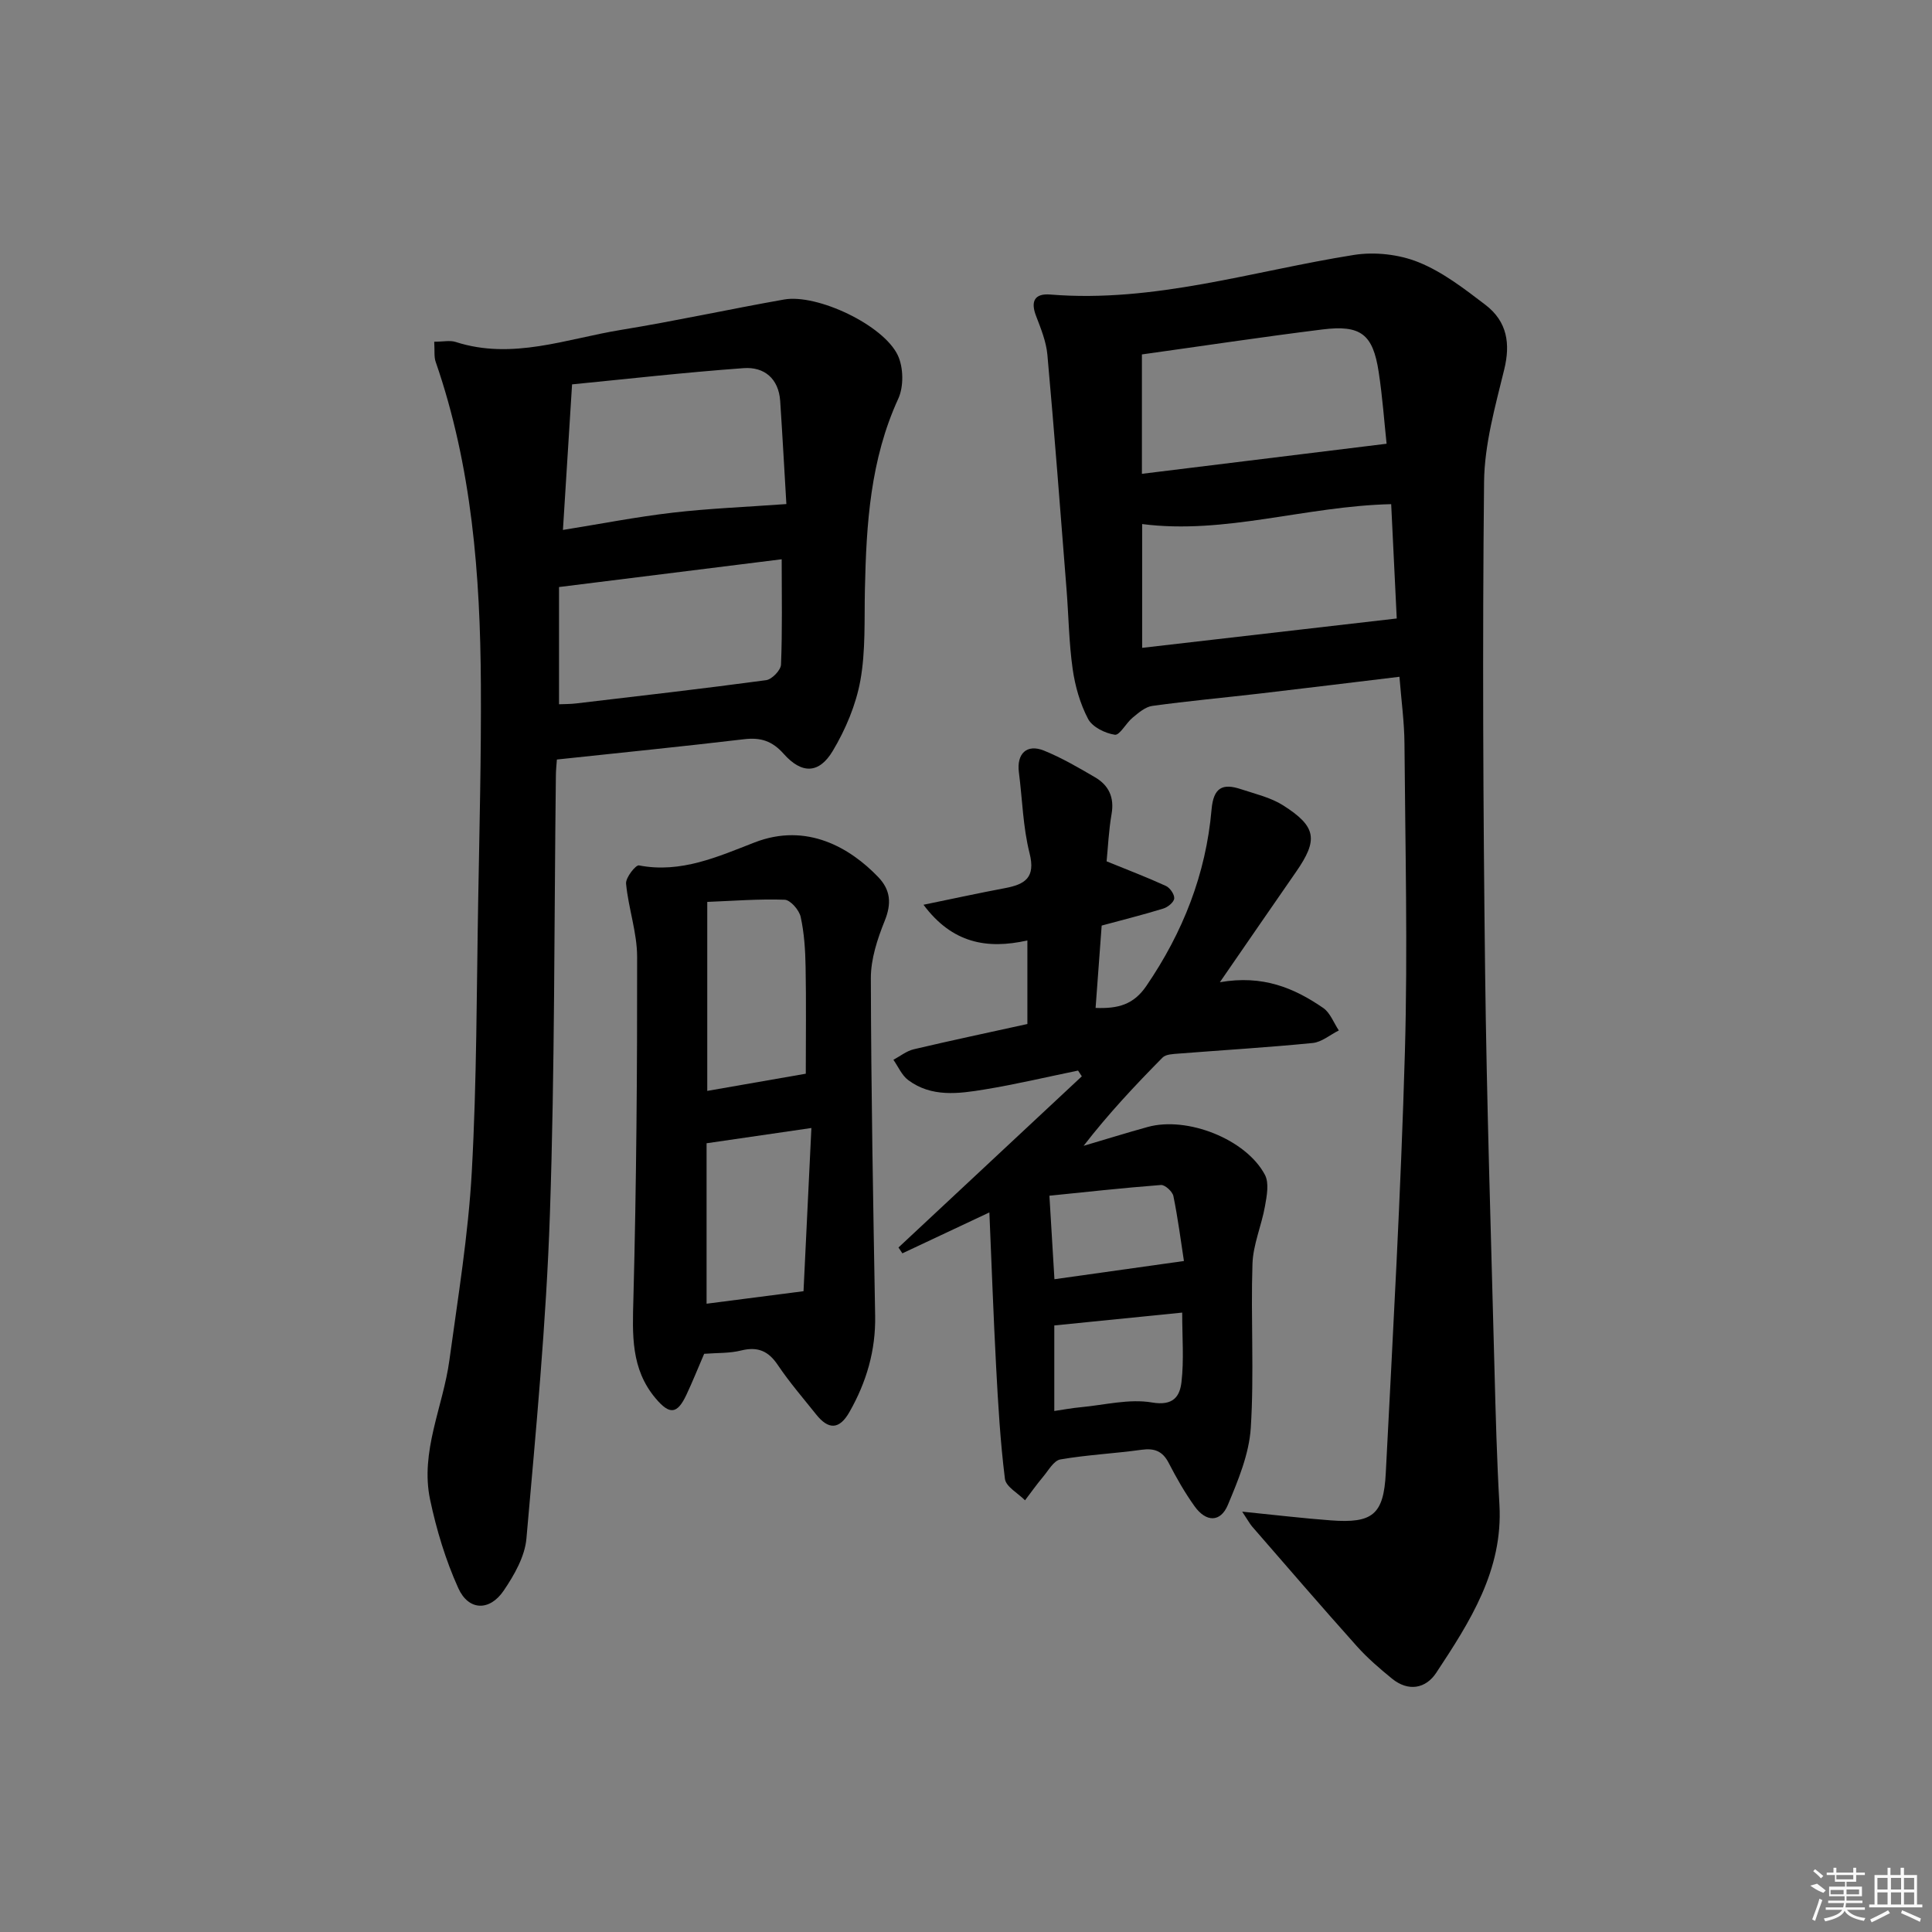
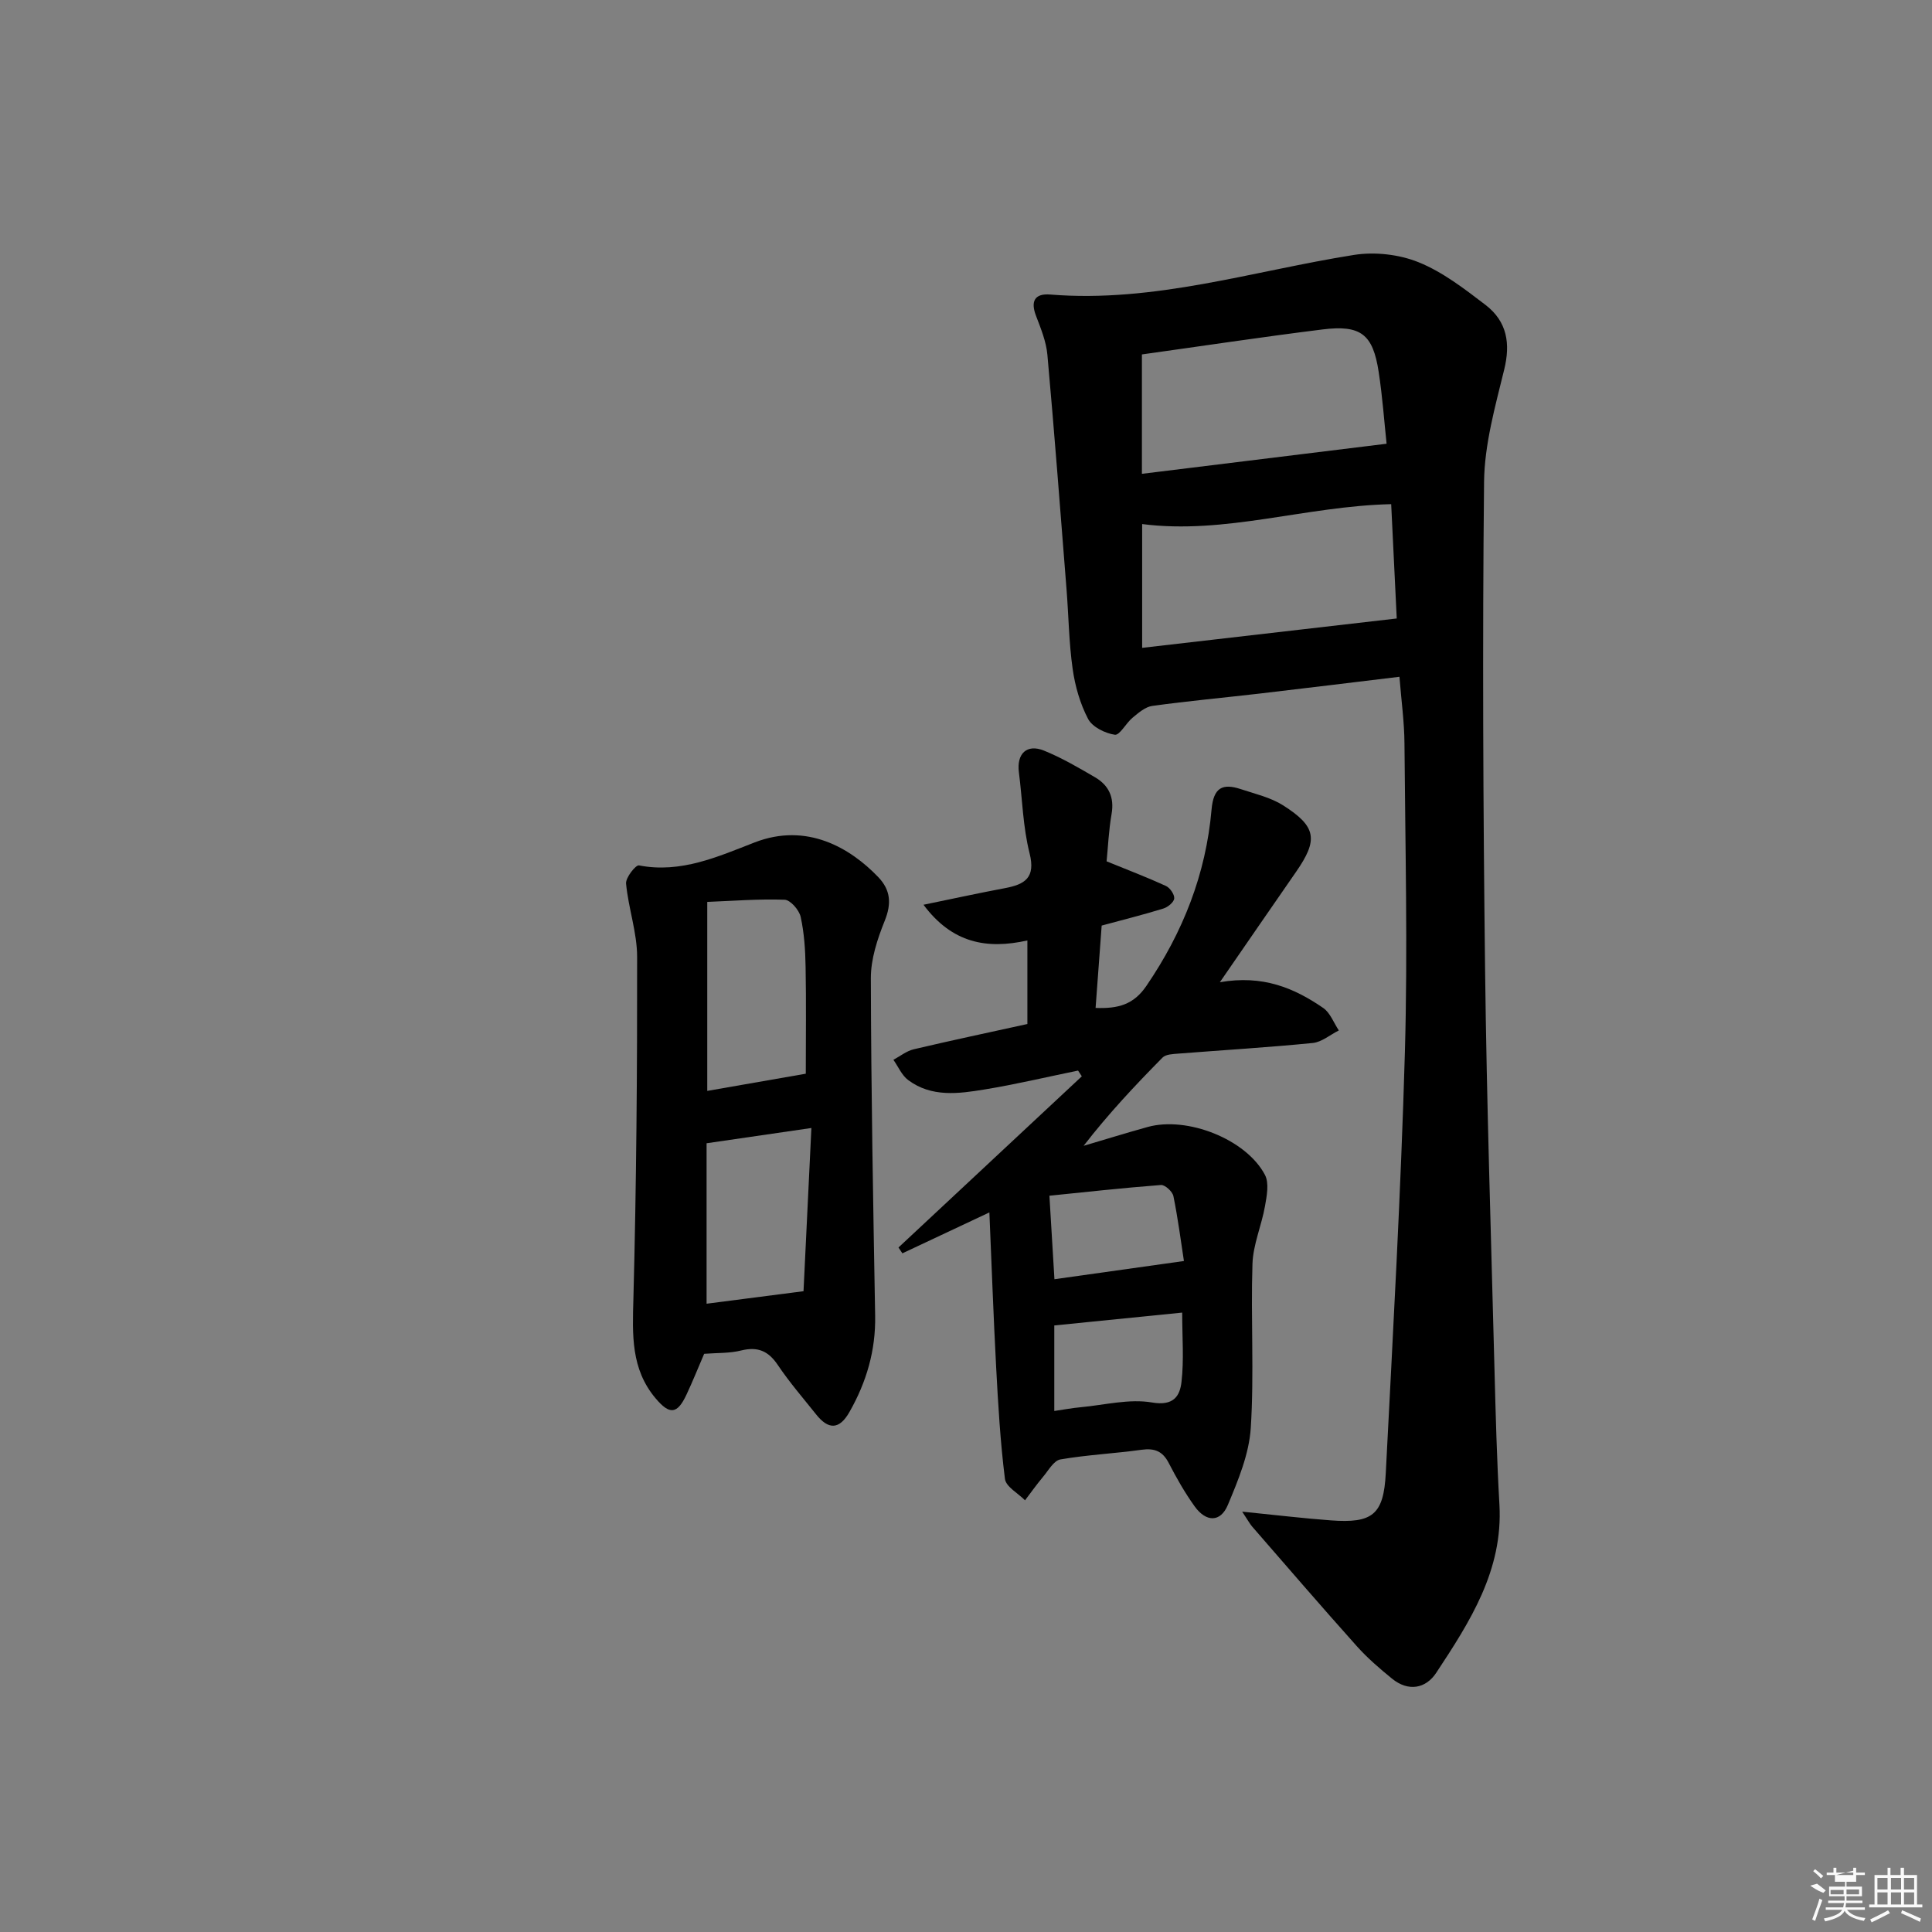
<svg xmlns="http://www.w3.org/2000/svg" enable-background="new 0 0 400 400" viewBox="0 0 400 400">
  <rect x="0" y="0" width="400" height="400" fill="#808080" stroke="none" />
  <path d="m257.18 312.97c6.97.7 12.68 1.39 18.4 1.81 8.57.63 10.89-1.17 11.33-9.78 1.49-29.06 3.13-58.12 3.96-87.2.6-21.27.07-42.58-.09-63.86-.03-4.45-.65-8.89-1.04-13.82-9.89 1.19-19.39 2.36-28.9 3.47-7.42.86-14.86 1.54-22.26 2.56-1.46.2-2.87 1.43-4.09 2.44-1.36 1.11-2.66 3.68-3.68 3.53-2.02-.3-4.65-1.6-5.53-3.27-1.66-3.16-2.7-6.81-3.2-10.37-.77-5.42-.83-10.93-1.26-16.4-1.28-16.22-2.51-32.44-3.97-48.64-.25-2.73-1.35-5.43-2.35-8.04-1.18-3.07-.25-4.68 2.95-4.42 21.56 1.76 41.98-4.89 62.87-8.2 4.31-.68 9.34-.12 13.37 1.51 4.99 2.01 9.48 5.49 13.82 8.8 4.61 3.51 5.2 8.15 3.93 13.38-1.87 7.67-4.1 15.53-4.18 23.32-.35 33.65-.19 67.31.21 100.96.33 27.62 1.24 55.23 1.95 82.85.24 9.31.49 18.63 1.02 27.92.77 13.58-6.11 24.24-13.08 34.81-2.16 3.28-5.77 3.97-9.15 1.22-2.57-2.09-5.11-4.28-7.31-6.74-7.32-8.18-14.48-16.5-21.68-24.78-.49-.58-.85-1.28-2.04-3.06zm-20.71-178.84c17.65-2.04 34.93-4.03 52.71-6.08-.38-7.71-.77-15.73-1.15-23.67-17.77.41-34.38 6.33-51.56 4.12zm50.61-42.26c-.47-4.34-.84-9.64-1.64-14.87-1.19-7.8-3.69-9.78-11.64-8.79-12.47 1.55-24.89 3.43-37.38 5.17v24.72c16.89-2.07 33.41-4.1 50.66-6.23z" />
-   <path d="m89.9 70.75c1.87 0 3.27-.33 4.44.05 11.76 3.79 22.93-.66 34.24-2.5 11.29-1.84 22.49-4.3 33.76-6.29 6.82-1.21 20.58 5.26 23.55 11.57 1.17 2.5 1.24 6.46.09 8.96-5.79 12.61-6.62 25.94-6.91 39.44-.14 6.32.17 12.75-.94 18.91-.92 5.06-3.06 10.13-5.71 14.57-2.84 4.76-6.42 4.83-10.16.62-2.39-2.69-4.78-3.44-8.22-3.03-12.83 1.52-25.68 2.8-38.74 4.2-.07.97-.2 2.11-.21 3.25-.37 30.31-.21 60.64-1.24 90.93-.76 22.41-2.89 44.77-4.86 67.12-.33 3.73-2.53 7.57-4.71 10.78-2.93 4.3-7.28 4.17-9.4-.53-2.62-5.8-4.51-12.06-5.83-18.3-2.1-9.98 2.68-19.23 3.99-28.87 1.77-12.99 3.92-25.99 4.64-39.05 1.04-18.77.99-37.61 1.33-56.42.26-14.8.63-29.61.55-44.42-.12-22.65-1.85-45.12-9.34-66.77-.39-1.06-.2-2.29-.32-4.22zm72.91 33.61c-.39-6.49-.79-13.91-1.28-21.33-.31-4.66-3.32-7.12-7.56-6.81-12.27.89-24.5 2.28-35.53 3.36-.68 10.82-1.26 20.13-1.89 30.14 7.79-1.25 15.23-2.71 22.74-3.58 7.45-.87 14.97-1.16 23.52-1.78zm-47.07 17.18v24.27c1.22-.05 2.38-.03 3.52-.17 13.13-1.55 26.26-3.05 39.36-4.82 1.2-.16 3.04-2.07 3.08-3.23.29-7.08.14-14.18.14-21.8-15.31 1.91-30.15 3.76-46.1 5.75z" />
  <path d="m252.56 203.36c8.89-1.56 15.4 1.2 21.4 5.33 1.45 1 2.17 3.07 3.23 4.65-1.8.9-3.53 2.41-5.4 2.6-9.26.92-18.56 1.47-27.84 2.2-1.12.09-2.58.13-3.26.82-5.68 5.75-11.22 11.65-16.34 18.27 4.42-1.3 8.82-2.67 13.26-3.9 8.17-2.27 20.38 2.52 24.28 9.91.9 1.7.39 4.36.01 6.49-.71 4.01-2.46 7.94-2.59 11.94-.37 11.32.37 22.69-.35 33.97-.35 5.41-2.61 10.84-4.75 15.95-1.52 3.63-4.5 3.59-6.87.29-2.03-2.83-3.77-5.89-5.37-8.99-1.27-2.46-2.96-3.1-5.63-2.73-5.59.78-11.25 1.04-16.8 2-1.38.24-2.49 2.31-3.61 3.63-1.3 1.55-2.48 3.22-3.71 4.83-1.45-1.47-3.96-2.81-4.16-4.44-.96-7.68-1.41-15.42-1.82-23.16-.56-10.53-.93-21.07-1.4-32-6.8 3.2-12.4 5.83-18.01 8.47-.27-.4-.54-.81-.81-1.21 12.65-11.81 25.31-23.63 37.96-35.44-.26-.4-.52-.8-.78-1.19-6.44 1.32-12.85 2.85-19.34 3.91-5.4.89-11.01 1.66-15.84-1.95-1.32-.99-2.05-2.77-3.05-4.19 1.4-.75 2.72-1.83 4.22-2.18 7.75-1.83 15.54-3.47 23.52-5.23 0-5.8 0-11.37 0-17.3-8.39 1.88-15.58.57-21.51-7.39 6.04-1.24 11.44-2.42 16.87-3.44 4.12-.78 6.38-2.14 5.09-7.23-1.37-5.43-1.49-11.17-2.21-16.76-.49-3.84 1.62-5.92 5.18-4.49 3.68 1.49 7.15 3.52 10.59 5.53 2.84 1.66 4.02 4.16 3.42 7.6-.59 3.4-.74 6.88-1.03 9.8 4.42 1.8 8.41 3.32 12.29 5.1.84.39 1.79 1.77 1.71 2.59-.08.79-1.33 1.81-2.27 2.09-4.1 1.27-8.27 2.3-12.75 3.52-.41 5.54-.82 11.12-1.26 17.05 4.68.18 7.87-.68 10.51-4.55 7.58-11.1 12.34-23.18 13.5-36.53.4-4.57 2.29-5.47 6.08-4.21 2.96.98 6.14 1.71 8.72 3.34 6.95 4.41 7.31 7.14 2.68 13.8-4.99 7.19-9.96 14.42-15.76 22.83zm-34.28 71.06v17.71c1.96-.29 3.71-.62 5.48-.78 4.93-.46 10.03-1.79 14.76-.98 4.46.76 5.77-1.32 6.1-4.29.52-4.55.14-9.2.14-14.32-9.16.91-17.68 1.77-26.48 2.66zm26.84-13.34c-.64-4.16-1.24-8.84-2.18-13.44-.19-.94-1.74-2.36-2.57-2.3-7.99.61-15.95 1.5-23.1 2.22.4 6.64.73 12.16 1.04 17.29 8.71-1.22 17.31-2.43 26.81-3.77z" />
  <path d="m145.79 280.29c-1.28 2.98-2.39 5.74-3.65 8.43-1.92 4.11-3.5 4.23-6.38.82-5.19-6.13-4.82-13.24-4.62-20.72.62-23.57.8-47.15.77-70.73-.01-5.04-1.81-10.06-2.29-15.14-.12-1.23 2-3.91 2.67-3.78 8.68 1.7 16.44-1.85 23.96-4.76 10.8-4.18 19.78 1.14 25.56 7.16 2.6 2.7 2.8 5.52 1.35 9.1-1.51 3.75-2.87 7.89-2.86 11.86.05 23.29.48 46.59.89 69.88.13 7.2-1.8 13.74-5.32 19.93-2.11 3.72-4.37 3.67-6.89.51-2.7-3.38-5.54-6.67-7.95-10.25-1.95-2.9-4.14-3.83-7.53-3.01-2.38.61-4.93.49-7.71.7zm21.04-57.99c0-7.51.1-14.82-.04-22.11-.06-3.47-.28-6.99-1.02-10.36-.31-1.42-2.13-3.51-3.32-3.55-5.34-.19-10.7.24-16.02.45v39.13c7.03-1.23 13.81-2.41 20.4-3.56zm1.16 11.24c-7.94 1.16-14.74 2.15-21.7 3.16v33.22c6.57-.85 12.87-1.66 20.07-2.59.53-11 1.07-22.15 1.63-33.79z" />
  <g fill="#fafafa">
-     <path d="m374.8 390.4 1.4-.4c.7.5 1.3 1 1.8 1.4l-.5.5c-1.5-.6-2.1-1.1-2.7-1.5zm1 7.3-.6-.3c.5-1.4 1.1-2.8 1.5-4.3.2.1.4.2.6.3-.5 1.3-1 2.8-1.5 4.3zm-.4-10.3.4-.4c.4.3 1 .8 1.7 1.4l-.5.5c-.4-.5-1-1-1.6-1.5zm2.5.3h1.7v-1h.6v1h3.5v-1h.6v1h1.8v.5h-1.8v1.4h-2v1h3.2v2h-3.2v.9h3.3v.5h-3.4c0 .3-.1.6-.1.9h4v.5h-3.7c.7.9 1.9 1.5 3.8 1.7-.1.2-.2.4-.3.6-2.1-.4-3.5-1.1-4-2.1-.4 1-1.8 1.7-4 2.2-.1-.2-.2-.4-.3-.6 2.1-.4 3.4-1 3.8-1.8h-3.4v-.5h3.6c.1-.3.1-.6.2-.9h-3.3v-.5h3.4c0-.3 0-.6 0-.9h-3.2v-2h3.3v-1h-2.1v-1.4h-1.7v-.5zm1.1 3.5v1h2.7c0-.3 0-.4 0-.4 0-.1 0-.2 0-.2 0-.1 0-.2 0-.3h-2.7zm1.2-3v.9h3.5v-.9zm4.7 3h-2.6v.6.4h2.6z" />
+     <path d="m374.8 390.4 1.4-.4c.7.5 1.3 1 1.8 1.4l-.5.5c-1.5-.6-2.1-1.1-2.7-1.5zm1 7.3-.6-.3c.5-1.4 1.1-2.8 1.5-4.3.2.1.4.2.6.3-.5 1.3-1 2.8-1.5 4.3zm-.4-10.3.4-.4c.4.3 1 .8 1.7 1.4l-.5.5c-.4-.5-1-1-1.6-1.5zm2.5.3h1.7v-1h.6v1h3.5v-1h.6v1h1.8v.5h-1.8v1.4h-2v1h3.2v2h-3.2v.9h3.3v.5h-3.4c0 .3-.1.6-.1.9h4v.5h-3.7c.7.9 1.9 1.5 3.8 1.7-.1.2-.2.4-.3.6-2.1-.4-3.5-1.1-4-2.1-.4 1-1.8 1.7-4 2.2-.1-.2-.2-.4-.3-.6 2.1-.4 3.4-1 3.8-1.8h-3.4v-.5h3.6c.1-.3.1-.6.2-.9h-3.3v-.5h3.4c0-.3 0-.6 0-.9h-3.2v-2h3.3v-1h-2.1v-1.4h-1.7v-.5zm1.1 3.5v1h2.7c0-.3 0-.4 0-.4 0-.1 0-.2 0-.2 0-.1 0-.2 0-.3h-2.7zm1.2-3h3.5v-.9zm4.7 3h-2.6v.6.4h2.6z" />
    <path d="m393.6 386.7h.6v1.5h2.7v6.1h1.1v.6h-11v-.6h1.1v-6.1h2.7v-1.5h.6v1.5h2.1v-1.5zm-2.7 8.8.4.6c-1.2.6-2.5 1.3-3.8 1.9-.1-.2-.2-.4-.3-.6 1.2-.6 2.5-1.2 3.7-1.9zm-2.2-6.7v2.4h2.1v-2.4zm0 3v2.5h2.1v-2.5zm2.8-3v2.4h2.1v-2.4zm0 3v2.5h2.1v-2.5zm6 6.1c-1.4-.7-2.7-1.3-3.9-1.8l.2-.6c1.5.6 2.7 1.2 3.9 1.7zm-1.2-9.1h-2.1v2.4h2.1zm-2.1 3v2.5h2.1v-2.5z" />
  </g>
</svg>